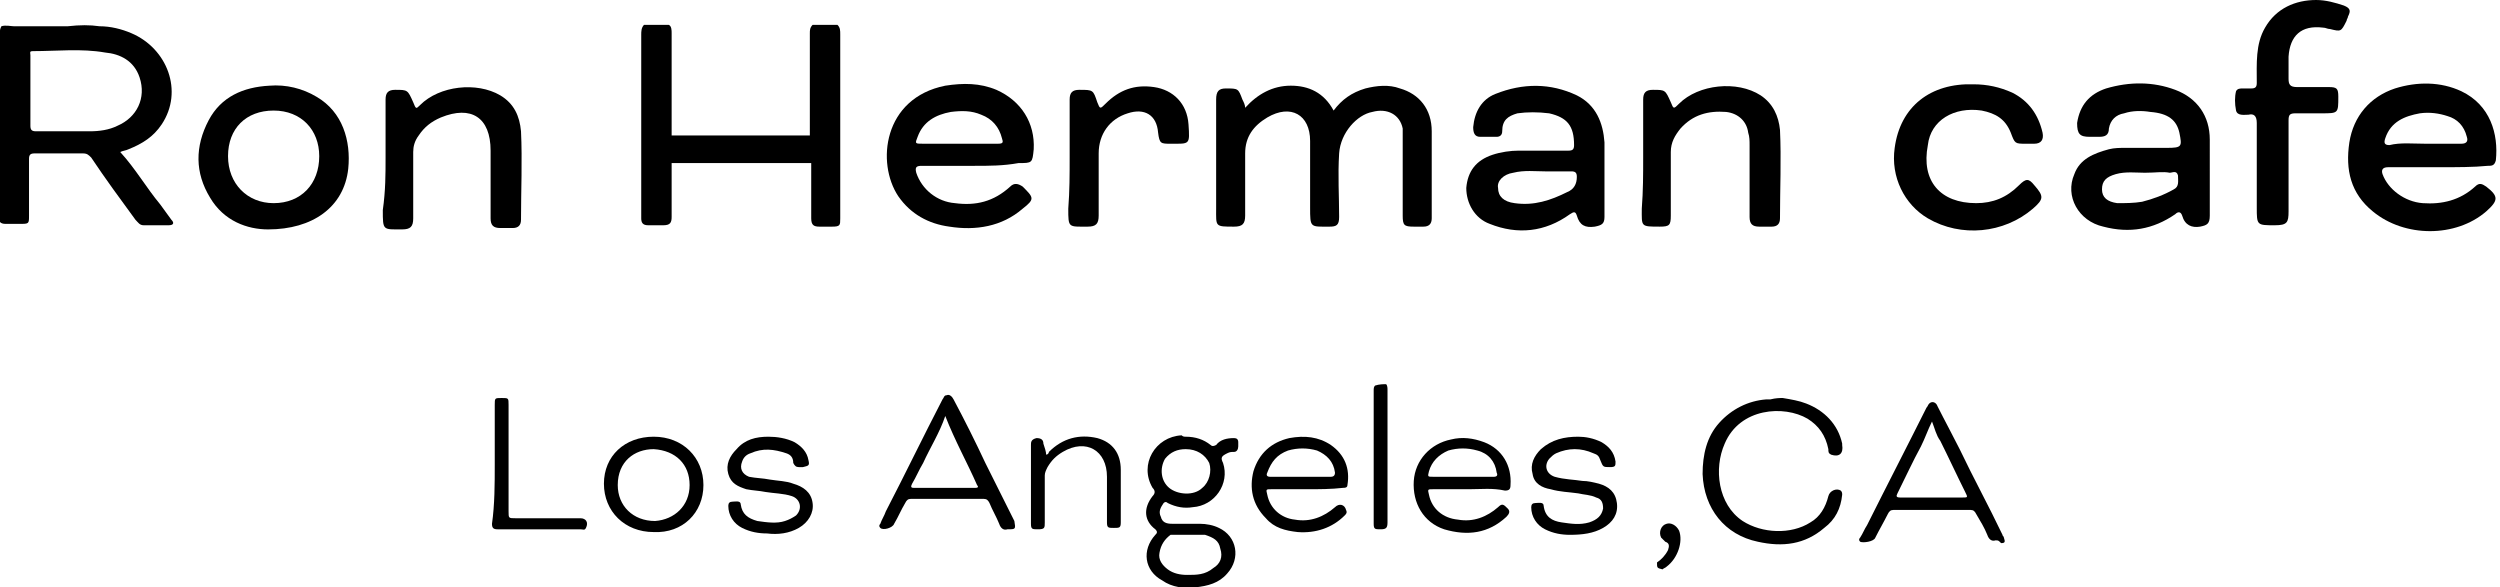
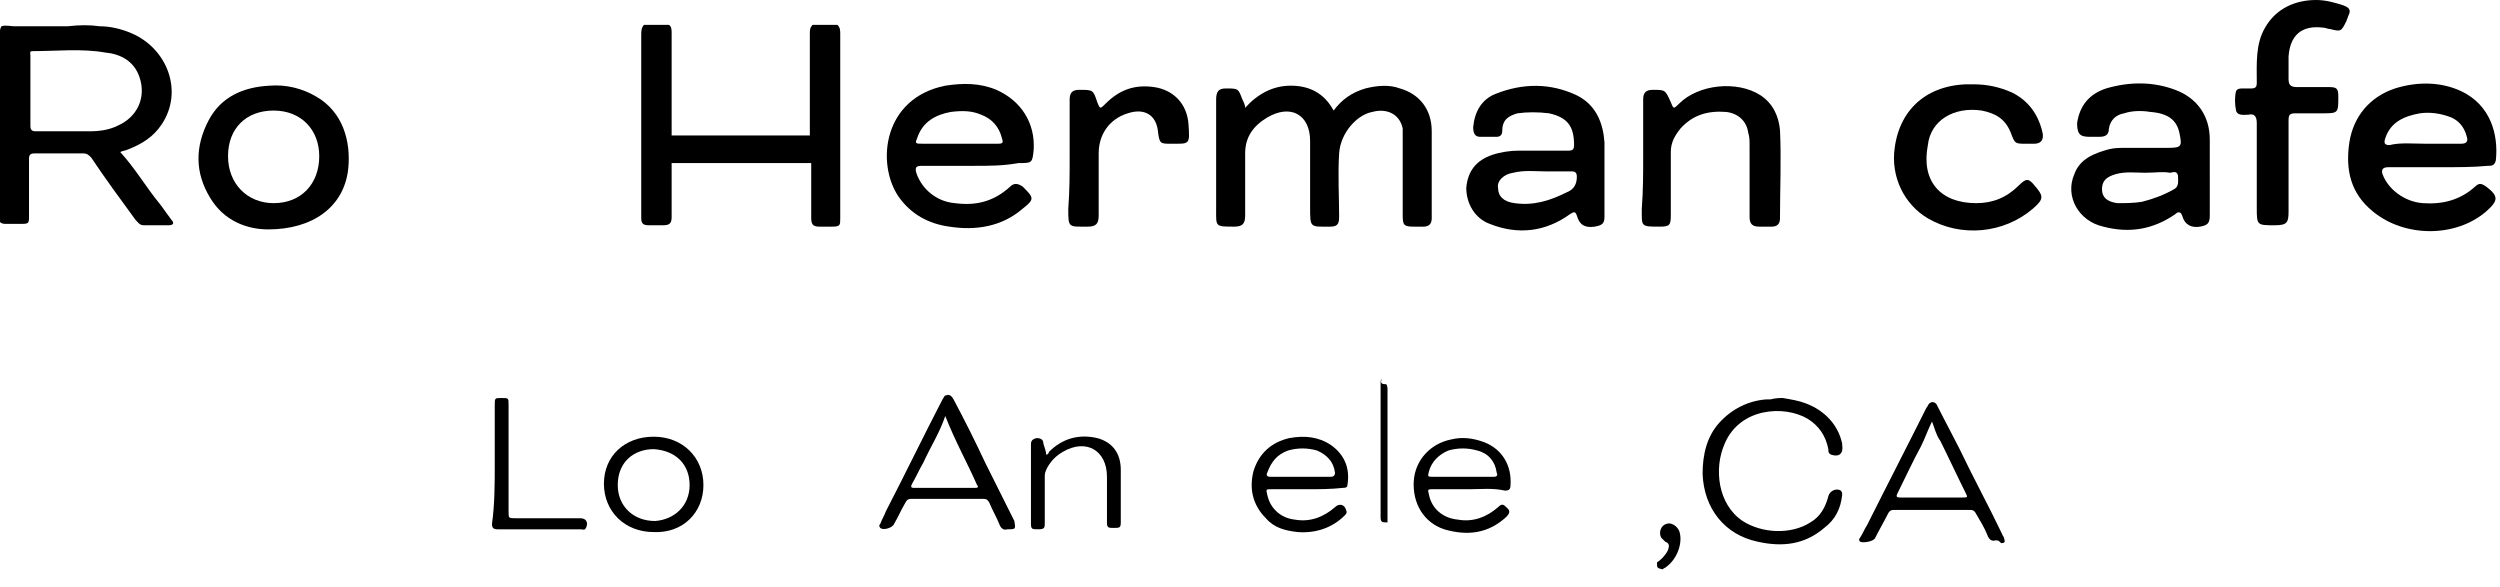
<svg xmlns="http://www.w3.org/2000/svg" version="1.1" id="レイヤー_1" x="0px" y="0px" viewBox="0 0 180.9 42.5" style="enable-background:new 0 0 180.9 42.5;" xml:space="preserve">
  <g>
    <g>
      <g id="yK2MeS_2_">
        <g>
-           <path d="M100.3,27.8c0.1,0.1,0.1,0.3,0.1,0.4c0,3.2,0,6.4,0,9.6c0,0.4-0.1,0.5-0.5,0.5c-0.4,0-0.5,0-0.5-0.4c0-3.2,0-6.4,0-9.6      c0-0.2,0-0.3,0.1-0.4C99.8,27.8,100.1,27.8,100.3,27.8z" />
-           <path d="M85.8,31.6c0.7,0,1.3,0.2,1.8,0.6c0.1,0.1,0.2,0.1,0.4,0c0.3-0.4,0.8-0.5,1.3-0.5c0.2,0,0.3,0.1,0.3,0.3      c0,0.1,0,0.2,0,0.3c0,0.2-0.1,0.4-0.3,0.4c-0.2,0-0.3,0-0.5,0.1c-0.4,0.2-0.5,0.3-0.3,0.7c0.5,1.5-0.6,3.1-2.2,3.2      c-0.6,0.1-1.2,0-1.8-0.3c-0.1-0.1-0.2-0.1-0.3,0c-0.2,0.3-0.4,0.6-0.2,1c0.1,0.4,0.4,0.5,0.8,0.5c0.7,0,1.3,0,2,0      c0.5,0,1,0.1,1.4,0.3c1.3,0.6,1.6,2.2,0.6,3.3c-0.6,0.7-1.4,0.9-2.3,1c-0.8,0.1-1.7,0-2.4-0.5c-1.3-0.7-1.5-2.2-0.5-3.3      c0.1-0.1,0.2-0.2,0-0.4c-0.8-0.6-0.9-1.5-0.2-2.4c0.2-0.2,0.2-0.4,0-0.6c-1-1.7,0.2-3.7,2.1-3.8C85.6,31.6,85.7,31.6,85.8,31.6z       M86,38.7c-0.4,0-0.7,0-1,0c-0.1,0-0.2,0-0.3,0C84.3,39,84,39.4,83.9,40c-0.1,0.5,0.2,0.9,0.6,1.2c0.4,0.3,0.9,0.4,1.4,0.4      c0.7,0,1.3,0,1.9-0.5c0.5-0.3,0.7-0.8,0.5-1.4c-0.1-0.6-0.5-0.8-1.1-1C86.8,38.7,86.4,38.7,86,38.7z M85.8,32.5      c-0.6,0-1.1,0.2-1.5,0.7c-0.4,0.7-0.3,1.6,0.3,2.1c0.6,0.5,1.8,0.6,2.4,0c0.5-0.4,0.7-1.2,0.5-1.8      C87.2,32.9,86.6,32.5,85.8,32.5z" />
+           <path d="M100.3,27.8c0.1,0.1,0.1,0.3,0.1,0.4c0,3.2,0,6.4,0,9.6c-0.4,0-0.5,0-0.5-0.4c0-3.2,0-6.4,0-9.6      c0-0.2,0-0.3,0.1-0.4C99.8,27.8,100.1,27.8,100.3,27.8z" />
          <path d="M72.9,38.3c-0.3,0.1-0.5-0.1-0.6-0.4c-0.2-0.5-0.5-1-0.7-1.5c-0.1-0.2-0.2-0.3-0.4-0.3c-1.8,0-3.5,0-5.3,0      c-0.2,0-0.3,0.1-0.4,0.3c-0.3,0.5-0.5,1-0.8,1.5c-0.1,0.3-0.8,0.5-1,0.3c-0.1-0.1-0.1-0.2,0-0.3c0.1-0.3,0.3-0.6,0.4-0.9      c1.4-2.7,2.7-5.4,4.1-8.1c0.1-0.1,0.1-0.3,0.3-0.3c0.2-0.1,0.4,0.1,0.5,0.3c0.8,1.5,1.6,3.1,2.3,4.6c0.7,1.4,1.4,2.8,2.1,4.2      C73.5,38.3,73.5,38.3,72.9,38.3z M68.4,30.1c-0.4,1.2-1.1,2.3-1.6,3.4c-0.3,0.5-0.5,1-0.8,1.5c-0.1,0.2-0.1,0.3,0.1,0.3      c1.5,0,3,0,4.5,0c0.2,0,0.2-0.1,0.1-0.2C70,33.5,69.1,31.9,68.4,30.1z" />
          <path d="M94.6,35.4c-0.9,0-1.7,0-2.6,0c-0.4,0-0.4,0-0.3,0.4c0.2,1,1,1.7,2,1.8c1.1,0.2,2.1-0.2,2.9-0.9      c0.3-0.3,0.7-0.2,0.8,0.2c0.1,0.2,0,0.3-0.1,0.4c-0.9,0.9-2.1,1.3-3.4,1.2c-0.9-0.1-1.7-0.3-2.3-1c-1-1-1.2-2.2-0.9-3.4      c0.4-1.3,1.3-2.1,2.6-2.4c1.1-0.2,2.1-0.1,3,0.5c1,0.7,1.4,1.7,1.2,2.9c0,0.2-0.2,0.2-0.3,0.2C96.3,35.4,95.5,35.4,94.6,35.4z       M94.1,34.5c0.7,0,1.5,0,2.2,0c0.2,0,0.3-0.1,0.3-0.3c-0.1-0.8-0.6-1.3-1.3-1.6c-0.7-0.2-1.4-0.2-2.1,0      c-0.8,0.3-1.2,0.8-1.5,1.6c-0.1,0.2,0,0.3,0.2,0.3C92.6,34.5,93.4,34.5,94.1,34.5z" />
          <path d="M106.3,35.4c-0.9,0-1.7,0-2.6,0c-0.4,0-0.4,0-0.3,0.4c0.2,1,1,1.7,2.1,1.8c1.1,0.2,2.1-0.2,2.9-0.9      c0.3-0.3,0.4-0.2,0.7,0.1c0.2,0.2,0.1,0.4-0.1,0.6c-1.3,1.2-2.8,1.4-4.5,0.9c-1.5-0.5-2.3-1.9-2.2-3.5c0.1-1.5,1.2-2.7,2.7-3      c0.8-0.2,1.6-0.1,2.4,0.2c1.3,0.5,2,1.7,1.9,3.1c0,0.3-0.1,0.4-0.4,0.4C108,35.3,107.2,35.4,106.3,35.4z M105.9,34.5      c0.7,0,1.5,0,2.2,0c0.2,0,0.3-0.1,0.2-0.3c-0.1-0.8-0.6-1.4-1.4-1.6c-0.7-0.2-1.4-0.2-2.1,0c-0.7,0.3-1.2,0.8-1.4,1.5      c-0.1,0.4-0.1,0.4,0.3,0.4C104.4,34.5,105.1,34.5,105.9,34.5z" />
-           <path d="M55.6,31.6c0.6,0,1.3,0.1,1.9,0.4c0.5,0.3,0.9,0.7,1,1.3c0.1,0.4,0,0.4-0.4,0.5c-0.1,0-0.2,0-0.3,0      c-0.2,0-0.3-0.1-0.4-0.3c0-0.4-0.2-0.6-0.5-0.7c-0.9-0.3-1.7-0.4-2.6,0c-0.3,0.1-0.5,0.3-0.6,0.6c-0.2,0.5,0,0.9,0.5,1.1      c0.5,0.1,1,0.1,1.5,0.2c0.6,0.1,1.2,0.1,1.7,0.3c0.7,0.2,1.3,0.6,1.4,1.4c0.1,0.7-0.3,1.4-1,1.8c-0.7,0.4-1.5,0.5-2.3,0.4      c-0.6,0-1.2-0.1-1.8-0.4c-0.6-0.3-1-0.9-1-1.6c0-0.2,0.1-0.3,0.3-0.3c0.2,0,0.6-0.1,0.6,0.2c0.1,0.7,0.5,1,1.2,1.2      c0.7,0.1,1.4,0.2,2,0c0.3-0.1,0.5-0.2,0.8-0.4c0.5-0.5,0.3-1.2-0.3-1.4c-0.6-0.2-1.3-0.2-1.9-0.3c-0.5-0.1-0.9-0.1-1.4-0.2      c-0.6-0.2-1.1-0.4-1.3-1.1c-0.2-0.7,0.1-1.3,0.6-1.8C53.9,31.8,54.7,31.6,55.6,31.6z" />
-           <path d="M114.2,31.6c0.5,0,1.1,0.1,1.7,0.4c0.5,0.3,0.9,0.7,1,1.4c0,0.3,0,0.4-0.4,0.4c-0.5,0-0.5,0-0.7-0.5      c-0.1-0.3-0.2-0.4-0.5-0.5c-0.9-0.4-1.8-0.4-2.7,0c-0.2,0.1-0.3,0.2-0.5,0.4c-0.4,0.5-0.2,1.1,0.4,1.3c0.7,0.2,1.4,0.2,2,0.3      c0.4,0,0.8,0.1,1.2,0.2c0.7,0.2,1.2,0.6,1.3,1.4c0.1,0.8-0.3,1.4-1,1.8c-0.7,0.4-1.5,0.5-2.4,0.5c-0.6,0-1.2-0.1-1.8-0.4      c-0.6-0.3-1-0.9-1-1.6c0-0.2,0.1-0.3,0.3-0.3c0.2,0,0.6-0.1,0.6,0.2c0.1,0.8,0.6,1.1,1.3,1.2c0.7,0.1,1.3,0.2,2,0      c0.6-0.2,0.9-0.5,1-1c0-0.4-0.1-0.7-0.5-0.8c-0.4-0.2-0.9-0.2-1.3-0.3c-0.7-0.1-1.3-0.1-2-0.3c-0.6-0.1-1.2-0.4-1.3-1.1      c-0.2-0.7,0.1-1.3,0.6-1.8C112.3,31.8,113.2,31.6,114.2,31.6z" />
          <path d="M50.9,35.1c0,2-1.5,3.5-3.6,3.4c-2.1,0-3.6-1.5-3.6-3.5c0-2,1.5-3.4,3.6-3.4C49.4,31.6,50.9,33.1,50.9,35.1z M49.9,35.1      c0-1.5-1-2.5-2.6-2.6c-1.4,0-2.6,0.9-2.6,2.6c0,1.5,1.1,2.6,2.7,2.6C48.8,37.6,49.9,36.6,49.9,35.1z" />
          <path d="M75.7,32.9c0.1,0,0.2-0.1,0.2-0.2c1-1,2.2-1.3,3.5-1c1.1,0.3,1.7,1.1,1.7,2.3c0,1.3,0,2.6,0,3.8c0,0.4-0.1,0.4-0.5,0.4      c-0.4,0-0.5,0-0.5-0.4c0-1.1,0-2.1,0-3.2c0,0,0-0.1,0-0.1c0-1.9-1.5-2.8-3.2-1.8c-0.5,0.3-0.8,0.6-1.1,1.1      c-0.1,0.2-0.2,0.4-0.2,0.6c0,1.1,0,2.2,0,3.4c0,0.4,0,0.5-0.5,0.5c-0.4,0-0.5,0-0.5-0.4c0-1.9,0-3.8,0-5.7c0-0.2,0-0.4,0.4-0.5      c0.3,0,0.5,0.1,0.5,0.4C75.6,32.4,75.7,32.7,75.7,32.9z" />
          <path d="M35.8,33.6c0-1.4,0-2.9,0-4.3c0-0.5,0-0.5,0.5-0.5c0.5,0,0.5,0,0.5,0.5c0,2.6,0,5.1,0,7.7c0,0.5,0,0.5,0.5,0.5      c1.6,0,3.2,0,4.7,0c0.4,0,0.6,0.3,0.4,0.7c-0.1,0.2-0.2,0.1-0.4,0.1c-1.4,0-2.8,0-4.3,0c-0.6,0-1.1,0-1.7,0      c-0.3,0-0.4-0.1-0.4-0.4C35.8,36.5,35.8,35,35.8,33.6z" />
        </g>
      </g>
      <g id="FwfyfK_2_">
        <g>
          <path d="M129,28.8c0.6,0.1,1.2,0.2,1.7,0.4c1.3,0.5,2.3,1.5,2.6,2.9c0,0,0,0.1,0,0.1c0.1,0.6-0.2,0.9-0.8,0.7      c-0.2-0.1-0.2-0.2-0.2-0.4c-0.2-1-0.7-1.7-1.5-2.2c-1.7-1-4.9-0.8-6,1.8c-0.8,1.8-0.5,4.4,1.3,5.6c1.4,0.9,3.5,1,4.9,0.1      c0.7-0.4,1.1-1.1,1.3-1.9c0.1-0.4,0.6-0.6,0.9-0.4c0.1,0.1,0.1,0.2,0.1,0.3c-0.1,1-0.5,1.8-1.3,2.4c-1.4,1.2-3,1.4-4.8,1      c-2.4-0.5-3.9-2.4-4-4.9c0-1.4,0.3-2.7,1.2-3.7c0.9-1,2.1-1.6,3.4-1.7c0.1,0,0.2,0,0.3,0C128.5,28.8,128.8,28.8,129,28.8z" />
          <path d="M119.9,40.7c0.3-0.2,0.6-0.5,0.8-0.9c0.1-0.3,0.1-0.5-0.2-0.6c-0.1-0.1-0.2-0.2-0.3-0.3c-0.2-0.4,0-0.9,0.4-1      c0.3-0.1,0.7,0.1,0.9,0.5c0.3,0.8-0.1,2-0.9,2.6c-0.1,0.1-0.2,0.1-0.3,0.2C119.9,41.1,119.9,41.1,119.9,40.7z" />
          <path d="M144.4,39.1c-0.3,0.1-0.5-0.1-0.6-0.4c-0.2-0.5-0.5-1-0.8-1.5c-0.1-0.2-0.2-0.3-0.4-0.3c-1.9,0-3.8,0-5.6,0      c-0.2,0-0.3,0.1-0.4,0.3c-0.3,0.6-0.6,1.1-0.9,1.7c-0.1,0.3-0.9,0.4-1.1,0.3c-0.1-0.1-0.1-0.2,0-0.3c0.2-0.3,0.3-0.6,0.5-0.9      c1.4-2.8,2.9-5.7,4.3-8.5c0.1-0.1,0.1-0.2,0.2-0.3c0.2-0.2,0.5-0.1,0.6,0.2c0.5,1,1.1,2.1,1.6,3.1c1,2.1,2.1,4.1,3.1,6.2      c0,0.1,0.1,0.1,0.1,0.2c0.1,0.3,0.1,0.4-0.2,0.4C144.6,39.1,144.6,39.1,144.4,39.1z M139.8,30.5c-0.3,0.6-0.5,1.2-0.8,1.8      c-0.6,1.1-1.1,2.2-1.7,3.4c-0.1,0.2-0.1,0.3,0.2,0.3c1.5,0,3,0,4.5,0c0.4,0,0.4,0,0.2-0.4c-0.6-1.2-1.2-2.5-1.8-3.7      C140.1,31.5,140,31,139.8,30.5z" />
        </g>
      </g>
    </g>
    <g>
      <path d="M7.2,1.9C8,1.9,8.8,2.1,9.5,2.4c2.6,1.1,3.8,4.2,2.2,6.6c-0.6,0.9-1.4,1.4-2.4,1.8c-0.2,0.1-0.4,0.1-0.6,0.2    c1.1,1.2,1.9,2.6,2.9,3.8c0.3,0.4,0.5,0.7,0.8,1.1c0.2,0.2,0.2,0.4-0.2,0.4c-0.6,0-1.2,0-1.8,0c-0.3,0-0.4-0.2-0.6-0.4    c-1.1-1.5-2.2-3-3.2-4.5c-0.2-0.2-0.3-0.3-0.6-0.3c-1.2,0-2.3,0-3.5,0c-0.3,0-0.4,0.1-0.4,0.4c0,1.4,0,2.7,0,4.1    c0,0.6,0,0.6-0.7,0.6c-0.3,0-0.7,0-1,0c-0.4,0-0.5-0.2-0.5-0.5c0-0.6,0-1.2,0-1.8C0,12,0,9.9,0,7.9c0-1,0-2.1,0-3.1    C0,3.9,0,3,0,2.2c0-0.1,0.1-0.3,0.1-0.3c0.3-0.1,0.7,0,0.9,0c0.4,0,0.9,0,1.3,0c0.9,0,1.7,0,2.6,0C5.8,1.8,6.5,1.8,7.2,1.9z     M2.2,6.6c0,0.8,0,1.7,0,2.5c0,0.3,0.1,0.4,0.4,0.4c1.3,0,2.6,0,3.9,0c0.7,0,1.4-0.1,2-0.4c1.4-0.6,2.1-2,1.6-3.5    C9.7,4.4,8.7,3.9,7.6,3.8C5.9,3.5,4.1,3.7,2.4,3.7C2.1,3.7,2.2,3.8,2.2,4C2.2,4.9,2.2,5.7,2.2,6.6z" />
      <path d="M90.1,7.8c0.9-1,2-1.6,3.3-1.6c1.3,0,2.4,0.5,3.1,1.8c0.6-0.8,1.3-1.3,2.3-1.6c0.8-0.2,1.7-0.3,2.5,0    c1.4,0.4,2.3,1.5,2.3,3.1c0,2.1,0,4.2,0,6.3c0,0.4-0.2,0.6-0.6,0.6c-0.2,0-0.5,0-0.7,0c-0.7,0-0.8-0.1-0.8-0.8c0-1.8,0-3.6,0-5.5    c0-0.3,0-0.5,0-0.8c-0.2-1-1.1-1.5-2.2-1.2c-1.1,0.2-2.3,1.5-2.4,3c-0.1,1.6,0,3.1,0,4.6c0,0.6-0.2,0.7-0.7,0.7    c-1.4,0-1.4,0.1-1.4-1.4c0-1.6,0-3.2,0-4.8c0-1.9-1.4-2.7-3.1-1.7c-1,0.6-1.6,1.4-1.6,2.6c0,1.8,0,3,0,4.5c0,0.6-0.2,0.8-0.8,0.8    c-1.4,0-1.3,0-1.3-1.3c0-2.6,0-5.2,0-7.9c0-0.6,0.2-0.8,0.7-0.8c0.9,0,0.9,0,1.2,0.8C90,7.4,90.1,7.6,90.1,7.8z" />
      <path d="M116.1,13c0,0.9,0,1.8,0,2.7c0,0.5-0.2,0.6-0.7,0.7c-0.7,0.1-1.1-0.1-1.3-0.8c-0.1-0.3-0.2-0.3-0.5-0.1    c-1.8,1.3-3.8,1.5-5.8,0.7c-1.1-0.4-1.7-1.5-1.7-2.6c0.1-1.2,0.7-2,1.9-2.4c0.6-0.2,1.3-0.3,1.9-0.3c1.2,0,2.4,0,3.6,0    c0.3,0,0.4-0.1,0.4-0.4c0-1.4-0.5-2-1.8-2.3c-0.8-0.1-1.6-0.1-2.3,0c-0.7,0.2-1.1,0.5-1.1,1.3c0,0.3-0.2,0.4-0.4,0.4    c-0.4,0-0.8,0-1.2,0c-0.4,0-0.5-0.3-0.5-0.7c0.1-1.1,0.6-2,1.6-2.4c2-0.8,4-0.8,5.9,0.1c1.4,0.7,1.9,2,2,3.4    C116.1,11.2,116.1,12.1,116.1,13C116.1,13,116.1,13,116.1,13z M111.8,12.4c-0.7,0-1.5-0.1-2.3,0.1c-0.7,0.1-1.2,0.6-1.1,1.1    c0,0.6,0.4,1,1.2,1.1c1.4,0.2,2.6-0.2,3.8-0.8c0.5-0.2,0.7-0.6,0.7-1.1c0-0.3-0.1-0.4-0.4-0.4C113,12.4,112.5,12.4,111.8,12.4z" />
      <path d="M70.5,12c-1.3,0-2.5,0-3.8,0c-0.4,0-0.5,0.1-0.4,0.5c0.4,1.2,1.5,2.1,2.8,2.2c1.5,0.2,2.8-0.1,4-1.2    c0.3-0.3,0.6-0.2,0.9,0c0.8,0.8,0.9,0.9,0,1.6c-1.5,1.3-3.4,1.6-5.3,1.3c-1.5-0.2-2.8-0.9-3.7-2.2c-1.6-2.4-1.1-7.1,3.4-8    c1.3-0.2,2.5-0.2,3.7,0.3c1.8,0.8,2.8,2.4,2.7,4.3c-0.1,1-0.1,1-1.1,1C72.6,12,71.6,12,70.5,12z M69.5,10.4c0.9,0,1.8,0,2.7,0    c0.4,0,0.4-0.1,0.3-0.4c-0.2-0.8-0.7-1.4-1.5-1.7C70.3,8,69.6,8,68.8,8.1c-1.1,0.2-2,0.7-2.4,1.8c-0.2,0.5-0.2,0.5,0.4,0.5    C67.7,10.4,68.6,10.4,69.5,10.4z" />
      <path d="M19.4,16.6c-1.5,0-3.2-0.6-4.2-2.3c-1.1-1.8-1.1-3.7-0.1-5.6C16,7,17.6,6.3,19.5,6.2c1.2-0.1,2.4,0.2,3.4,0.8    c1.9,1.1,2.5,3.2,2.3,5.2C24.9,15,22.6,16.6,19.4,16.6z M19.8,8c-2,0-3.3,1.3-3.3,3.3c0,2,1.4,3.4,3.3,3.4c2,0,3.3-1.4,3.3-3.4    C23.1,9.4,21.8,8,19.8,8z" />
-       <path d="M27.9,11.4c0-1.4,0-2.8,0-4.2c0-0.5,0.2-0.7,0.7-0.7c0.9,0,0.9,0,1.3,0.9c0.2,0.5,0.2,0.5,0.5,0.2    c1.4-1.4,4.1-1.7,5.8-0.7c1,0.6,1.4,1.5,1.5,2.6c0.1,2.1,0,4.3,0,6.4c0,0.4-0.2,0.6-0.6,0.6c-0.3,0-0.6,0-0.9,0    c-0.5,0-0.7-0.2-0.7-0.7c0-1.6,0-3.2,0-4.7c0-0.1,0-0.2,0-0.2c0-2.4-1.4-3.3-3.6-2.4c-0.7,0.3-1.2,0.7-1.6,1.3    c-0.3,0.4-0.4,0.8-0.4,1.2c0,1.6,0,3.2,0,4.8c0,0.6-0.2,0.8-0.8,0.8c-1.4,0-1.4,0.1-1.4-1.4C27.9,13.8,27.9,12.6,27.9,11.4z" />
      <path d="M118.9,11.4c0-1.4,0-2.8,0-4.2c0-0.5,0.2-0.7,0.7-0.7c0.9,0,0.9,0,1.3,0.9c0.2,0.5,0.2,0.5,0.6,0.1    c1.4-1.4,4.2-1.7,5.9-0.6c0.9,0.6,1.3,1.5,1.4,2.5c0.1,2.1,0,4.3,0,6.4c0,0.4-0.2,0.6-0.6,0.6c-0.3,0-0.6,0-0.9,0    c-0.5,0-0.7-0.2-0.7-0.7c0-1.7,0-3.5,0-5.2c0-0.3,0-0.6-0.1-0.9c-0.1-0.8-0.7-1.4-1.6-1.5c-1.3-0.1-2.4,0.2-3.3,1.2    c-0.4,0.5-0.7,1-0.7,1.7c0,1.5,0,3.1,0,4.6c0,0.7-0.1,0.8-0.8,0.8c-1.4,0-1.3,0-1.3-1.3C118.9,13.8,118.9,12.6,118.9,11.4z" />
      <path d="M77.4,11.4c0-1.4,0-2.8,0-4.2c0-0.5,0.2-0.7,0.7-0.7c1,0,1,0,1.3,0.9c0.2,0.5,0.2,0.5,0.6,0.1c1-1,2.1-1.4,3.5-1.2    c1.4,0.2,2.4,1.2,2.5,2.7c0.1,1.5,0.1,1.4-1.3,1.4c-0.7,0-0.8,0-0.9-0.8c-0.1-1.3-1-1.8-2.2-1.4c-1.3,0.4-2.1,1.5-2.1,2.9    c0,1.5,0,3,0,4.5c0,0.6-0.2,0.8-0.8,0.8c-1.4,0-1.4,0.1-1.4-1.3C77.4,13.8,77.4,12.6,77.4,11.4z" />
      <g id="HAIvou_2_">
        <g>
          <path d="M167.6,0c0.7,0,1.4,0.2,2,0.4c0.5,0.2,0.5,0.4,0.3,0.8c0,0.1-0.1,0.2-0.1,0.3c-0.4,0.8-0.4,0.8-1.2,0.6      c-0.2,0-0.3-0.1-0.5-0.1c-1.6-0.2-2.4,0.6-2.5,2.1c0,0.5,0,1.1,0,1.6c0,0.4,0.1,0.6,0.6,0.6c0.8,0,1.6,0,2.3,0      c0.6,0,0.7,0.1,0.7,0.7c0,1.2,0,1.2-1.2,1.2c-0.6,0-1.2,0-1.9,0c-0.4,0-0.5,0.1-0.5,0.5c0,2.2,0,4.4,0,6.6c0,0.8-0.1,1-1,1      c-1.3,0-1.3,0-1.3-1.3c0-2,0-4.1,0-6.1c0-0.5-0.2-0.7-0.6-0.6c-0.3,0-0.8,0.1-0.9-0.3c-0.1-0.5-0.1-1,0-1.4      c0.1-0.2,0.3-0.2,0.5-0.2c0.2,0,0.4,0,0.6,0c0.3,0,0.4-0.1,0.4-0.4c0-1.4-0.1-2.8,0.6-4C164.7,0.6,166.1,0,167.6,0z" />
          <path d="M159.9,12.8c0,0.9,0,1.9,0,2.8c0,0.6-0.2,0.7-0.7,0.8c-0.6,0.1-1.1-0.1-1.3-0.8c-0.1-0.3-0.3-0.3-0.5-0.1      c-1.6,1.1-3.3,1.4-5.2,0.9c-1.8-0.4-2.8-2.2-2.1-3.8c0.4-1.1,1.4-1.5,2.5-1.8c0.4-0.1,0.8-0.1,1.2-0.1c1,0,2,0,3,0      c1.1,0,1.1-0.1,0.9-1.1c-0.2-0.9-0.8-1.4-2.1-1.5c-0.6-0.1-1.3-0.1-1.9,0.1c-0.6,0.1-1,0.5-1.1,1.1c0,0.5-0.3,0.6-0.7,0.6      c-0.2,0-0.5,0-0.7,0c-0.7,0-0.9-0.2-0.9-1c0.2-1.3,0.9-2.1,2.1-2.5c1.7-0.5,3.4-0.5,5,0.1c1.6,0.6,2.5,1.9,2.5,3.6      C159.9,11.1,159.9,11.9,159.9,12.8C159.9,12.8,159.9,12.8,159.9,12.8z M155.2,12.5c-0.6,0-1.4-0.1-2.1,0.1c-0.7,0.2-1,0.5-1,1.1      c0,0.6,0.4,0.9,1.1,1c0.6,0,1.2,0,1.8-0.1c0.8-0.2,1.6-0.5,2.3-0.9c0.4-0.2,0.3-0.6,0.3-1c-0.1-0.4-0.4-0.2-0.6-0.2      C156.5,12.4,156,12.5,155.2,12.5z" />
          <path d="M176.5,12.1c-1.2,0-2.4,0-3.7,0c-0.4,0-0.5,0.2-0.4,0.5c0.4,1.1,1.6,2,2.9,2.1c1.4,0.1,2.7-0.2,3.8-1.2      c0.3-0.3,0.5-0.2,0.8,0c0.9,0.7,0.9,1,0,1.8c-2.2,1.9-5.9,1.9-8.2,0c-1.6-1.3-2-3-1.7-5c0.3-1.9,1.5-3.3,3.3-3.9      c1.6-0.5,3.3-0.5,4.8,0.2c2.1,1,2.7,3.1,2.5,5c-0.1,0.4-0.3,0.4-0.6,0.4C179,12.1,177.8,12.1,176.5,12.1z M175.5,10.4      c0.9,0,1.7,0,2.6,0c0.4,0,0.5-0.2,0.4-0.5c-0.2-0.8-0.7-1.3-1.4-1.5c-0.6-0.2-1.3-0.3-2-0.2c-1.1,0.2-2.1,0.6-2.5,1.8      c-0.1,0.3-0.1,0.5,0.3,0.5C173.7,10.3,174.6,10.4,175.5,10.4z" />
          <path d="M143,14.7c1.2,0,2.2-0.4,3.1-1.3c0.5-0.5,0.7-0.5,1.1,0c0.7,0.8,0.7,1-0.1,1.7c-2.1,1.8-5.2,2.1-7.6,0.7      c-1.7-1-2.7-3-2.4-5.1c0.4-3,2.6-4.7,5.7-4.6c1,0,1.9,0.2,2.8,0.6c1.2,0.6,1.9,1.6,2.2,2.9c0.1,0.5-0.1,0.8-0.6,0.8      c-0.2,0-0.4,0-0.6,0c-0.8,0-0.8,0-1.1-0.8c-0.4-1-1.1-1.4-2.1-1.6c-2-0.3-3.7,0.7-3.9,2.5C139,13.1,140.4,14.7,143,14.7z" />
        </g>
      </g>
      <path d="M60.6,1.8c-0.6,0-1.2,0-1.8,0c-0.2,0.2-0.2,0.4-0.2,0.6c0,1.9,0,3.8,0,5.7c0,0,0,0.1,0,0.1v1.6h-10V8.2c0,0,0-0.1,0-0.1    c0-1.9,0-3.8,0-5.7c0-0.2,0-0.5-0.2-0.6c-0.6,0-1.2,0-1.8,0c-0.2,0.2-0.2,0.5-0.2,0.7c0,3.7,0,7.4,0,11c0,0.8,0,1.5,0,2.3    c0,0.3,0.1,0.5,0.5,0.5c0.4,0,0.7,0,1.1,0c0.5,0,0.6-0.2,0.6-0.6c0-1.3,0-2.6,0-3.9h10.1c0,0.3,0,0.6,0,1v0h0c0,1,0,2,0,3    c0,0.5,0.2,0.6,0.6,0.6c0.3,0,0.6,0,0.9,0c0.6,0,0.6-0.1,0.6-0.6c0-4.4,0-8.8,0-13.3C60.8,2.2,60.8,2,60.6,1.8z" />
    </g>
  </g>
</svg>